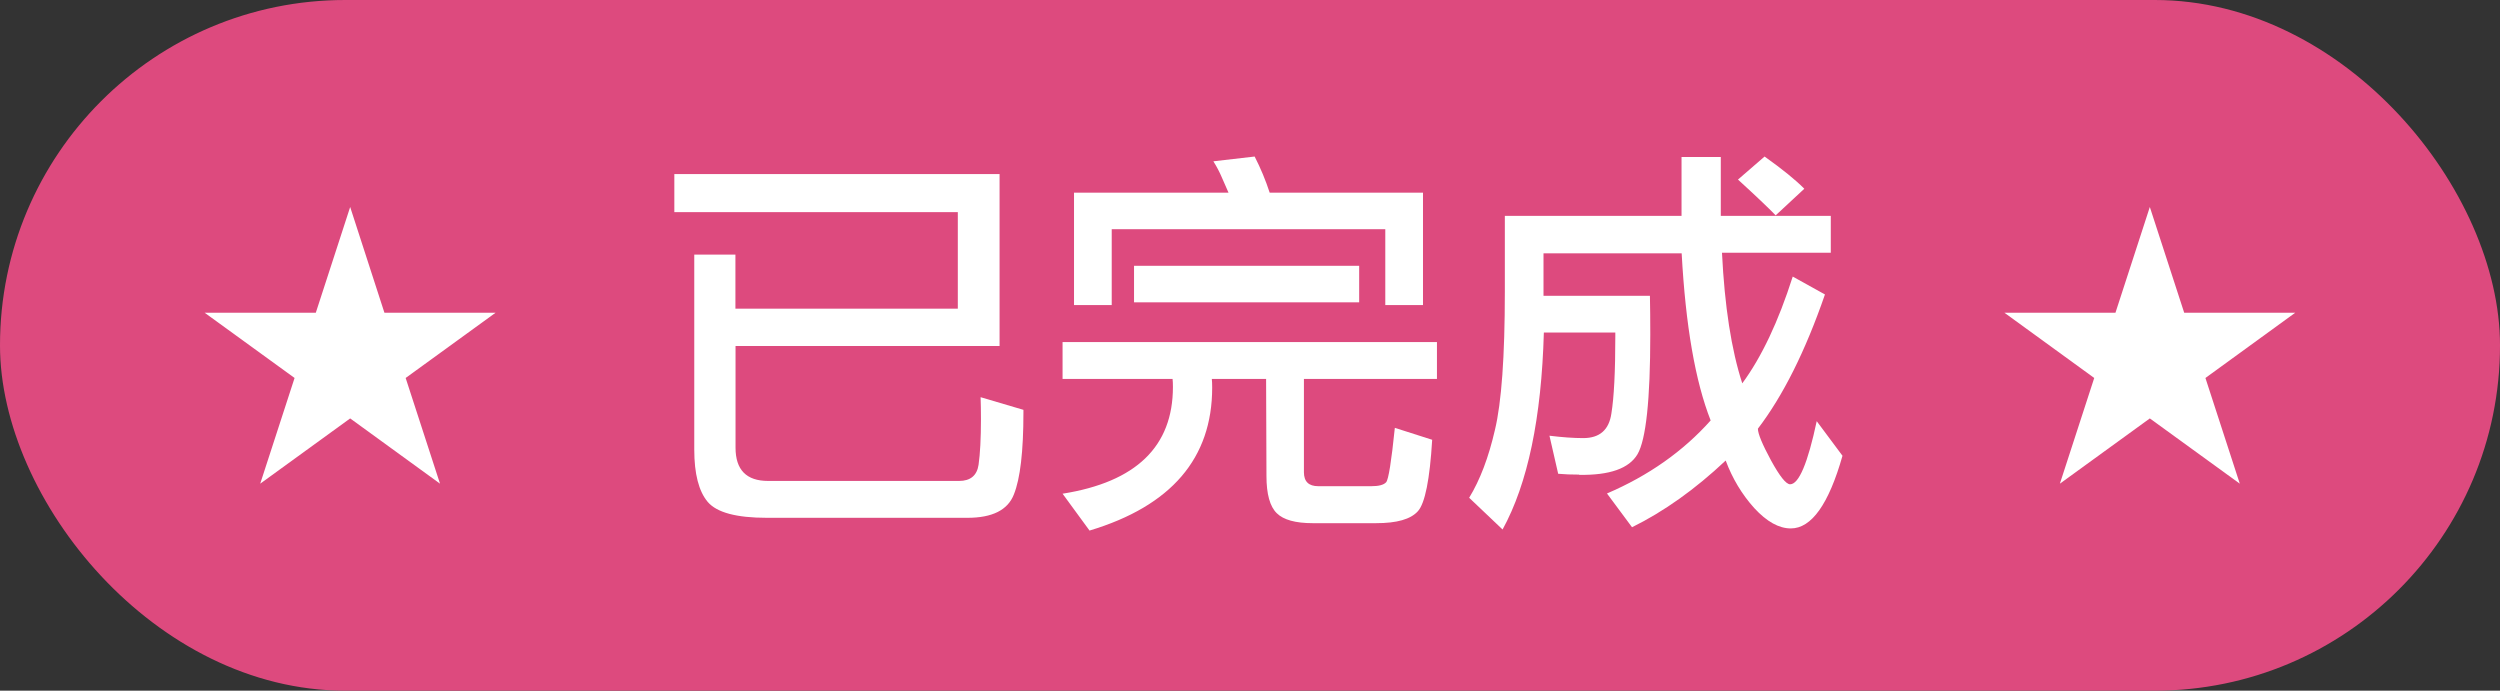
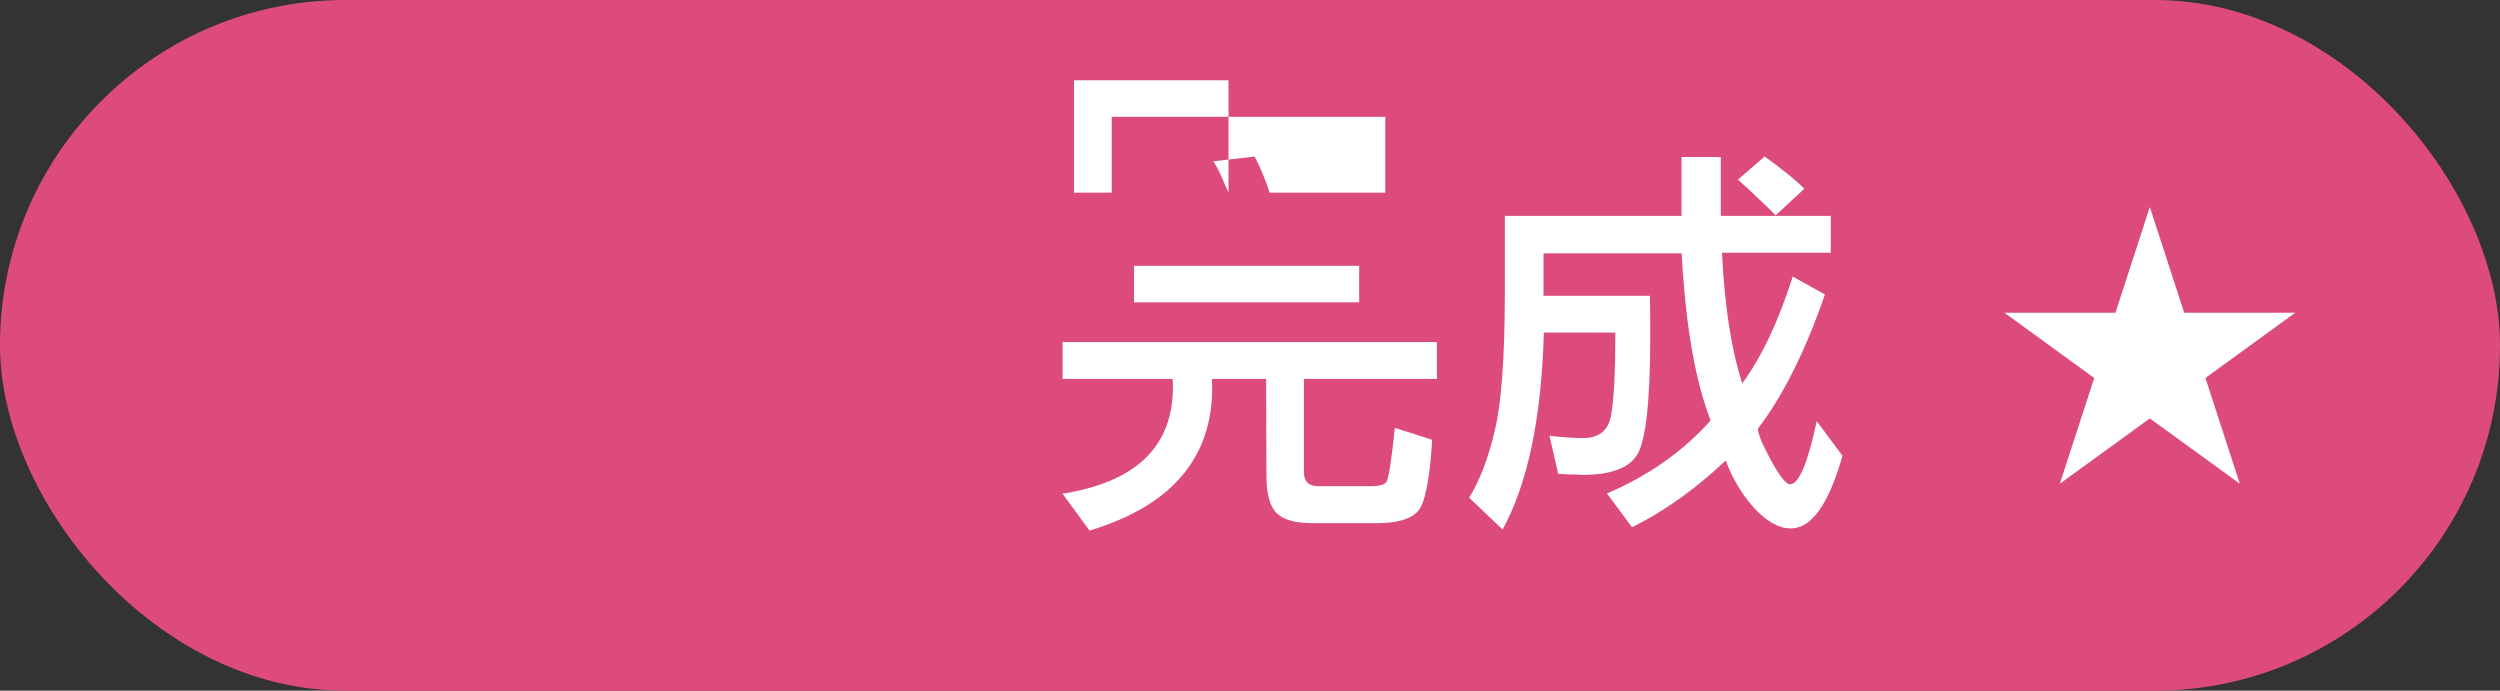
<svg xmlns="http://www.w3.org/2000/svg" id="Layer_1" viewBox="0 0 209.54 57.89">
  <rect x="0" y="0" width="209.54" height="57.89" fill="#333333" stroke="none" />
  <defs>
    <style>.cls-1{fill:#fff;}.cls-2{fill:#dd4a7e;}</style>
  </defs>
  <rect class="cls-2" x="0" y="0" width="209.54" height="57.89" rx="28.94" ry="28.94" />
-   <path class="cls-1" d="M58.18,21.34h3.46v4.53h18.64v-8.09h-23.76v-3.19h27.26v14.41h-22.13v8.52c0,1.86.91,2.79,2.73,2.79h16.01c.95,0,1.5-.46,1.63-1.36.13-.91.2-2.19.2-3.83,0-.69-.01-1.3-.03-1.83l3.59,1.06v.23c0,3.26-.27,5.55-.8,6.86-.51,1.31-1.81,1.96-3.89,1.96h-16.81c-2.55,0-4.2-.44-4.96-1.33-.75-.89-1.13-2.35-1.13-4.39v-16.34Z" />
-   <path class="cls-1" d="M106.13,31.76h-4.56c.02.18.03.42.03.73,0,5.92-3.43,9.92-10.28,11.98l-2.26-3.09c6.17-.98,9.25-3.96,9.25-8.95,0-.29-.01-.51-.03-.67h-9.22v-3.09h31.38v3.09h-11.15v7.82c0,.78.4,1.17,1.2,1.17h4.46c.62,0,1.03-.11,1.23-.33.2-.22.44-1.74.73-4.56l3.13,1c-.2,3.33-.6,5.33-1.2,5.99-.6.67-1.76,1-3.49,1h-5.33c-1.44,0-2.44-.28-3-.83-.58-.56-.87-1.6-.87-3.13l-.03-8.12ZM102.97,16.15c-.18-.42-.37-.85-.57-1.3-.18-.42-.41-.87-.7-1.33l3.46-.4c.51,1,.93,2.01,1.26,3.03h12.85v9.42h-3.16v-6.36h-22.93v6.36h-3.16v-9.42h12.95ZM95.05,22.28h18.87v3.06h-18.87v-3.06Z" />
+   <path class="cls-1" d="M106.13,31.76h-4.56c.02.18.03.42.03.73,0,5.92-3.43,9.92-10.28,11.98l-2.26-3.09c6.17-.98,9.25-3.96,9.25-8.95,0-.29-.01-.51-.03-.67h-9.22v-3.09h31.38v3.09h-11.15v7.82c0,.78.4,1.17,1.2,1.17h4.46c.62,0,1.03-.11,1.23-.33.2-.22.44-1.74.73-4.56l3.13,1c-.2,3.33-.6,5.33-1.2,5.99-.6.67-1.76,1-3.49,1h-5.33c-1.44,0-2.44-.28-3-.83-.58-.56-.87-1.6-.87-3.13l-.03-8.12ZM102.97,16.15c-.18-.42-.37-.85-.57-1.3-.18-.42-.41-.87-.7-1.33l3.46-.4c.51,1,.93,2.01,1.26,3.03h12.85h-3.16v-6.36h-22.93v6.36h-3.16v-9.42h12.95ZM95.05,22.28h18.87v3.06h-18.87v-3.06Z" />
  <path class="cls-1" d="M132.36,39.78c-.64,0-1.23-.02-1.76-.07l-.73-3.19c1.06.13,2.01.2,2.83.2,1.38,0,2.16-.69,2.36-2.06.22-1.35.33-3.52.33-6.49v-.3h-5.99c-.2,7.17-1.35,12.67-3.46,16.51l-2.8-2.66c.91-1.49,1.63-3.38,2.16-5.69.55-2.29.83-6.15.83-11.58v-6.36h14.81v-4.93h3.29v4.93h9.22v3.09h-9.12c.22,4.5.79,8.15,1.7,10.95,1.62-2.2,3.03-5.18,4.23-8.95l2.7,1.5c-1.64,4.75-3.52,8.5-5.62,11.25,0,.42.37,1.31,1.1,2.66.73,1.33,1.26,2,1.6,2,.73,0,1.48-1.76,2.23-5.29l2.16,2.9c-1.15,4.06-2.6,6.09-4.33,6.09-1,0-2.02-.57-3.06-1.7-1.04-1.15-1.84-2.49-2.4-3.99-2.57,2.42-5.19,4.28-7.85,5.59l-2.1-2.83c3.48-1.49,6.38-3.53,8.69-6.12-1.29-3.28-2.1-7.95-2.43-14.01h-11.58v3.56h8.92c.02.95.03,2.03.03,3.23,0,5.48-.36,8.83-1.07,10.05-.71,1.2-2.34,1.77-4.89,1.73ZM148.83,18.05c-.6-.62-1.65-1.62-3.16-3l2.23-1.93c1.49,1.06,2.6,1.96,3.33,2.7l-2.4,2.23Z" />
-   <polygon class="cls-1" points="29.35 17.35 32.22 26.21 41.54 26.21 34 31.68 36.88 40.54 29.35 35.07 21.81 40.54 24.69 31.68 17.15 26.21 26.47 26.21 29.35 17.35" />
  <polygon class="cls-1" points="180.19 17.35 183.07 26.21 192.38 26.21 184.85 31.68 187.73 40.54 180.19 35.07 172.65 40.54 175.53 31.68 168 26.21 177.31 26.21 180.19 17.35" />
</svg>